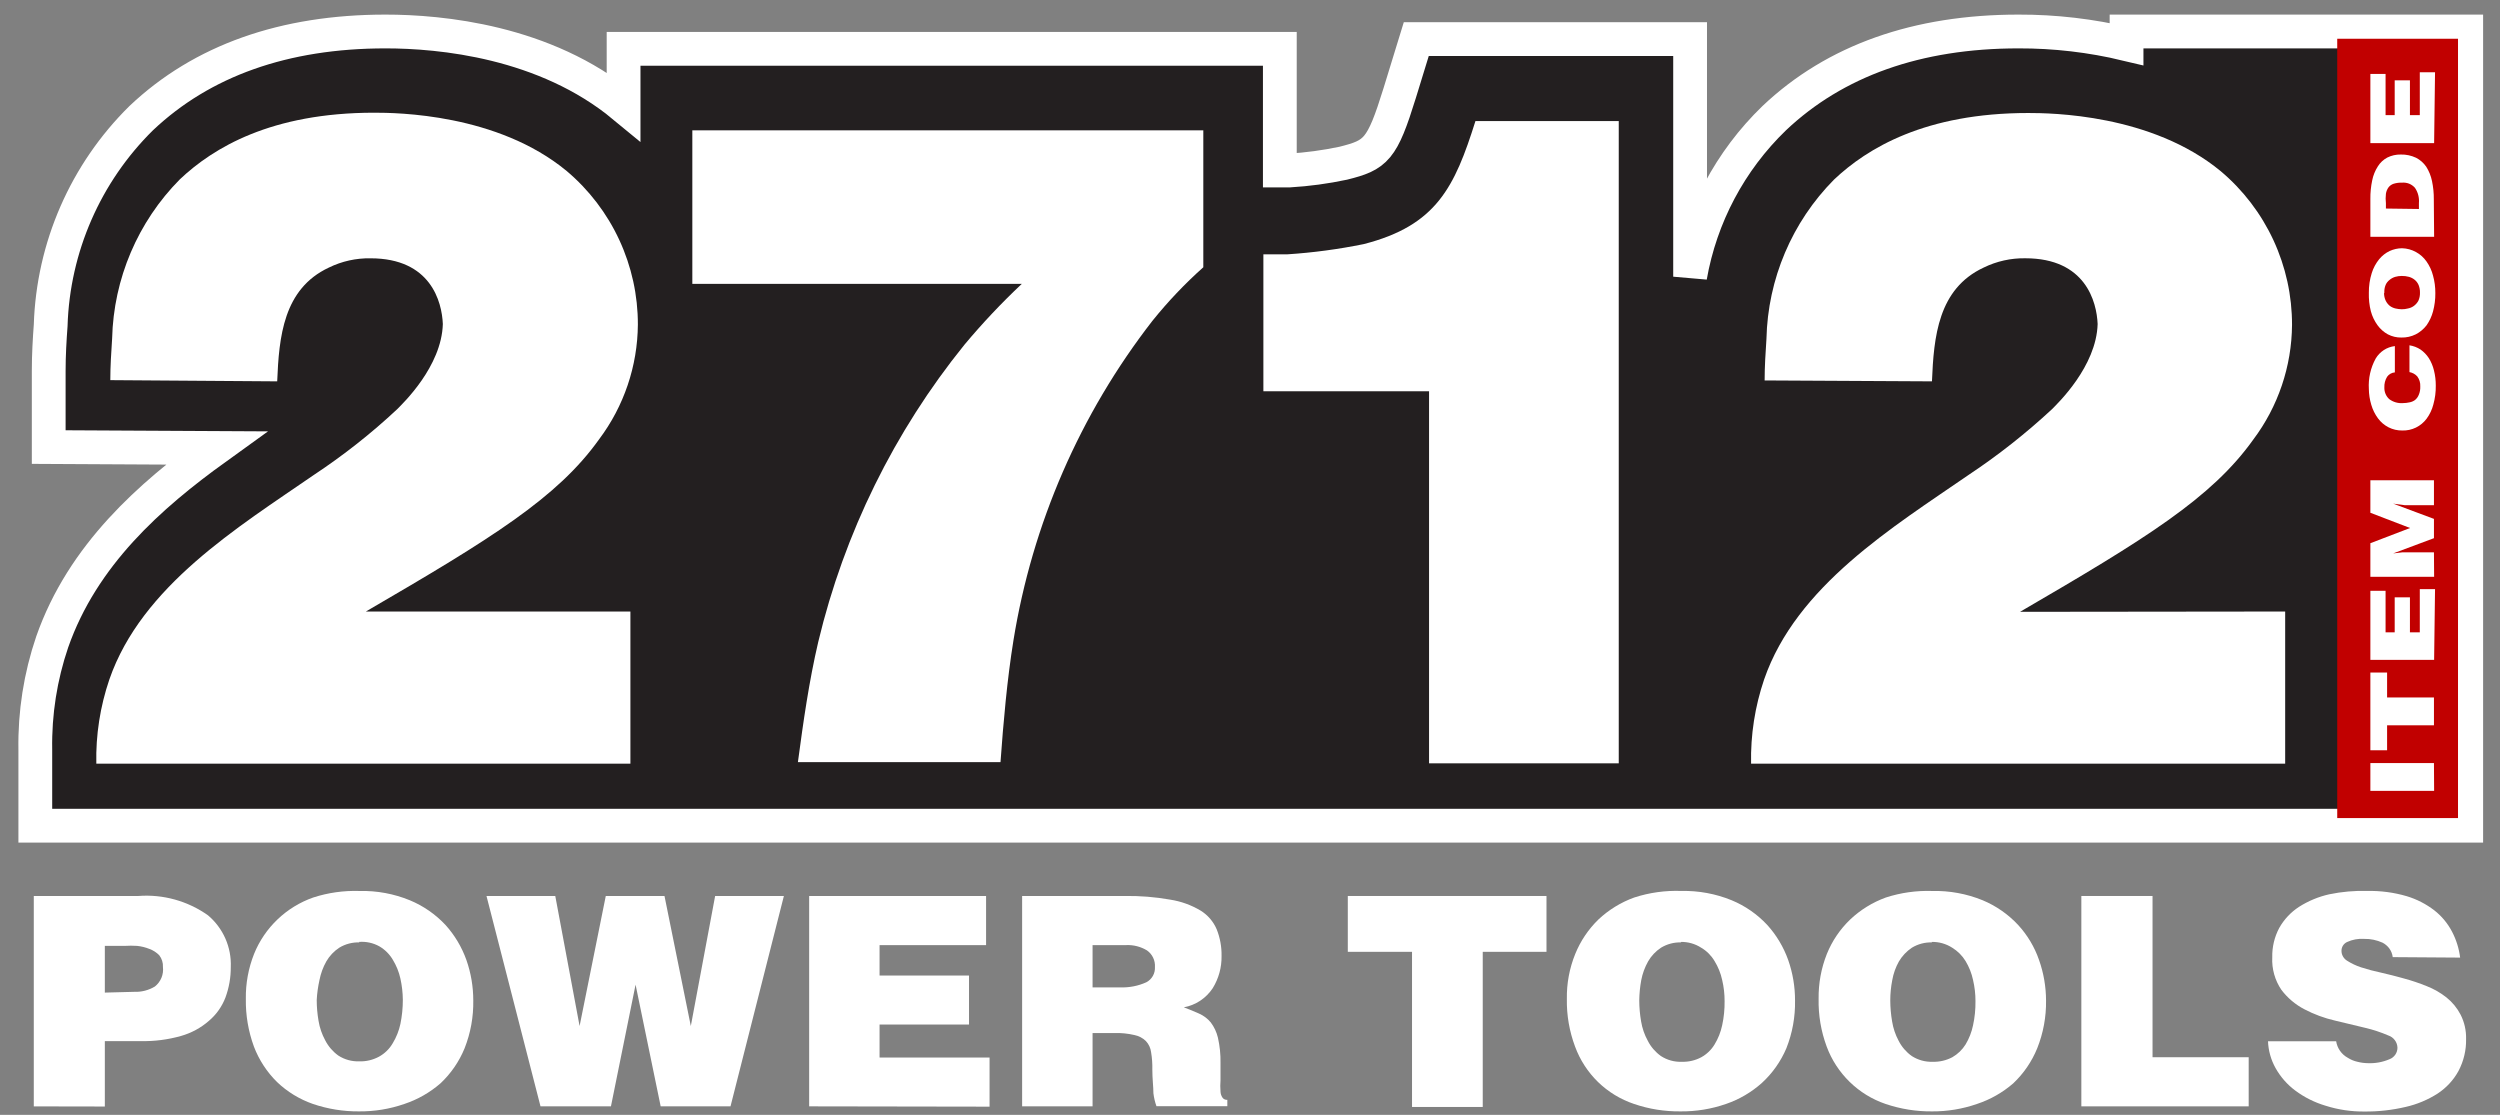
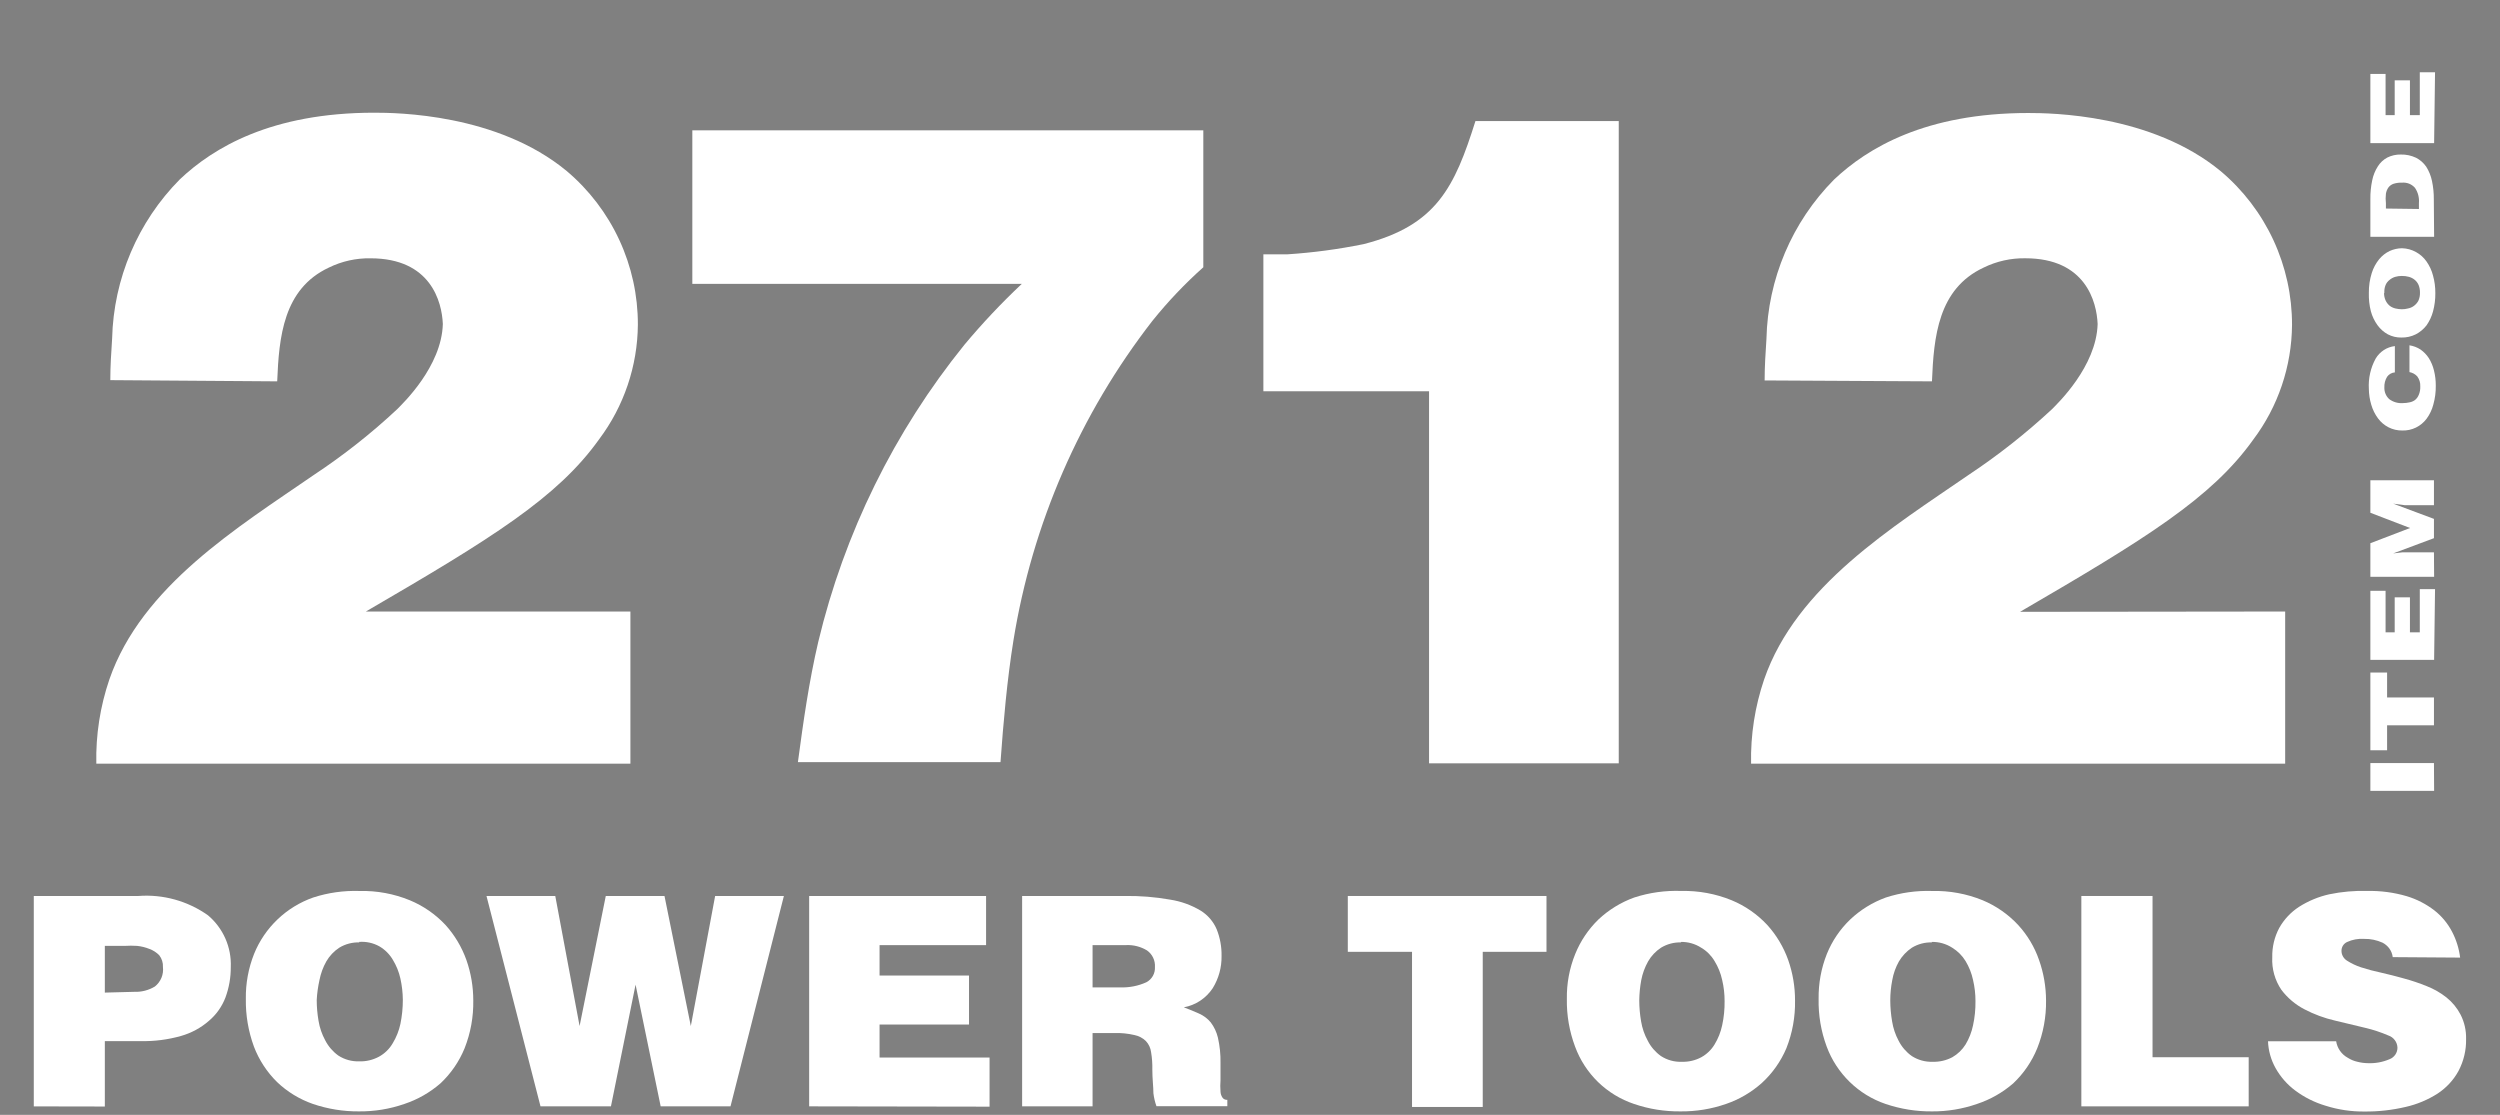
<svg xmlns="http://www.w3.org/2000/svg" width="74" height="33" viewBox="0 0 74 33" fill="none">
  <rect x="0" y="0" width="74" height="33" fill="#808080" stroke="none" />
-   <path d="M73 0.932V24.441H1.045V22.189C1.027 21.106 1.196 20.027 1.545 19.002C2.446 16.426 4.445 14.665 6.395 13.26L1.442 13.233V10.982C1.442 10.5 1.469 10.05 1.5 9.631C1.572 7.319 2.532 5.123 4.179 3.498C5.98 1.792 8.416 0.932 11.411 0.932C13.041 0.932 16.13 1.22 18.458 3.143V1.445H37.883V5.047H37.982H38.162C38.7 5.015 39.234 4.943 39.761 4.831C40.733 4.588 40.909 4.439 41.431 2.755L41.922 1.157H50.027V8.19C50.34 6.402 51.212 4.759 52.517 3.498C54.318 1.792 56.754 0.932 59.748 0.932C60.825 0.929 61.898 1.054 62.946 1.305V0.932H73Z" fill="#231F20" stroke="white" stroke-miterlimit="10" />
-   <path d="M72.757 1.147H69.182V24.215H72.757V1.147Z" fill="#C10000" />
  <path d="M72.05 23.41H70.163V22.586H72.045L72.05 23.41Z" fill="white" />
  <path d="M70.163 22.208V19.907H70.658V20.645H72.045V21.469H70.658V22.208H70.163Z" fill="white" />
  <path d="M72.05 19.533H70.163V17.488H70.613V18.718H70.883V17.682H71.334V18.718H71.626V17.439H72.077L72.05 19.533Z" fill="white" />
  <path d="M72.05 17.074H70.163V16.079L71.338 15.629L70.163 15.178V14.215H72.045V14.953H71.469H71.176L70.838 14.908L72.045 15.359V15.93L70.838 16.381L71.113 16.349H71.406H72.045L72.05 17.074Z" fill="white" />
  <path d="M70.888 11.023C70.842 11.026 70.798 11.039 70.758 11.062C70.718 11.084 70.684 11.116 70.658 11.153C70.6 11.248 70.572 11.358 70.577 11.469C70.575 11.532 70.586 11.596 70.61 11.655C70.634 11.714 70.671 11.767 70.717 11.811C70.834 11.9 70.98 11.943 71.126 11.932C71.192 11.932 71.257 11.924 71.32 11.91C71.379 11.9 71.434 11.877 71.482 11.842C71.532 11.802 71.571 11.749 71.595 11.689C71.629 11.61 71.644 11.523 71.64 11.437C71.646 11.33 71.614 11.225 71.55 11.14C71.489 11.074 71.408 11.03 71.32 11.014V10.221C71.438 10.239 71.549 10.282 71.649 10.347C71.745 10.415 71.828 10.501 71.892 10.599C71.963 10.712 72.014 10.835 72.045 10.964C72.082 11.111 72.1 11.263 72.099 11.414C72.102 11.603 72.078 11.791 72.027 11.973C71.989 12.124 71.921 12.266 71.829 12.392C71.746 12.504 71.637 12.595 71.512 12.656C71.386 12.717 71.248 12.747 71.109 12.743C70.966 12.745 70.826 12.713 70.699 12.648C70.576 12.585 70.47 12.494 70.388 12.383C70.299 12.262 70.232 12.126 70.19 11.982C70.144 11.83 70.12 11.672 70.118 11.514C70.099 11.2 70.169 10.888 70.32 10.613C70.38 10.512 70.463 10.426 70.561 10.362C70.659 10.298 70.771 10.258 70.888 10.244V11.023Z" fill="white" />
  <path d="M70.118 8.667C70.116 8.469 70.144 8.272 70.204 8.082C70.25 7.933 70.325 7.794 70.424 7.672C70.509 7.569 70.615 7.486 70.735 7.429C70.85 7.377 70.974 7.349 71.1 7.348C71.245 7.352 71.387 7.39 71.514 7.461C71.638 7.528 71.744 7.624 71.825 7.74C71.914 7.867 71.98 8.009 72.018 8.159C72.065 8.327 72.087 8.502 72.086 8.676C72.088 8.859 72.065 9.041 72.018 9.217C71.979 9.365 71.913 9.505 71.825 9.631C71.739 9.742 71.63 9.833 71.505 9.897C71.374 9.962 71.228 9.995 71.082 9.991C70.942 9.994 70.805 9.961 70.681 9.897C70.56 9.831 70.456 9.738 70.375 9.627C70.284 9.502 70.217 9.361 70.177 9.212C70.132 9.034 70.113 8.851 70.118 8.667ZM70.568 8.667C70.566 8.748 70.583 8.829 70.618 8.902C70.647 8.961 70.688 9.013 70.74 9.055C70.789 9.091 70.846 9.117 70.906 9.131C70.967 9.145 71.029 9.153 71.091 9.154C71.153 9.155 71.215 9.147 71.275 9.131C71.339 9.119 71.399 9.093 71.451 9.055C71.505 9.015 71.549 8.965 71.582 8.906C71.617 8.83 71.634 8.747 71.631 8.663C71.633 8.586 71.619 8.509 71.591 8.438C71.566 8.379 71.527 8.326 71.478 8.285C71.428 8.243 71.369 8.213 71.307 8.195C71.236 8.176 71.164 8.167 71.091 8.168C71.025 8.168 70.96 8.177 70.897 8.195C70.836 8.214 70.78 8.244 70.731 8.285C70.679 8.325 70.638 8.377 70.613 8.438C70.583 8.512 70.571 8.592 70.577 8.672L70.568 8.667Z" fill="white" />
  <path d="M72.05 7.01H70.163V5.884C70.161 5.701 70.179 5.519 70.217 5.34C70.246 5.192 70.303 5.052 70.384 4.925C70.452 4.815 70.549 4.725 70.663 4.664C70.787 4.602 70.925 4.571 71.064 4.574C71.219 4.57 71.373 4.603 71.514 4.669C71.635 4.731 71.739 4.822 71.816 4.934C71.898 5.064 71.956 5.207 71.987 5.358C72.025 5.538 72.043 5.722 72.041 5.907L72.05 7.01ZM71.6 6.186V6.01C71.614 5.851 71.573 5.692 71.483 5.56C71.435 5.505 71.375 5.463 71.308 5.436C71.24 5.41 71.167 5.4 71.095 5.407C71.013 5.404 70.931 5.415 70.852 5.439C70.791 5.459 70.738 5.496 70.699 5.547C70.659 5.603 70.633 5.668 70.623 5.736C70.612 5.829 70.612 5.922 70.623 6.015V6.173L71.6 6.186Z" fill="white" />
  <path d="M72.05 4.237H70.163V2.188H70.613V3.408H70.883V2.377H71.334V3.408H71.626V2.139H72.077L72.05 4.237Z" fill="white" />
  <path d="M18.66 18.101V22.604H2.851C2.833 21.756 2.964 20.912 3.238 20.109C4.197 17.345 7.043 15.607 9.29 14.058C10.165 13.479 10.991 12.829 11.757 12.112C11.919 11.946 13.072 10.852 13.108 9.591C13.081 8.933 12.752 7.646 10.969 7.646C10.542 7.638 10.119 7.732 9.735 7.92C8.385 8.551 8.259 9.974 8.205 11.288L3.265 11.252C3.265 10.843 3.292 10.433 3.319 10.019C3.362 8.251 4.079 6.566 5.323 5.309C6.309 4.377 8.024 3.336 11.077 3.336C11.735 3.336 14.72 3.363 16.773 5.061C17.435 5.619 17.967 6.316 18.331 7.102C18.695 7.887 18.883 8.743 18.881 9.609C18.872 10.834 18.469 12.025 17.733 13.004C16.499 14.733 14.553 15.935 10.83 18.101H18.66Z" fill="white" />
  <path d="M35.618 7.911C35.072 8.398 34.567 8.93 34.109 9.5C31.968 12.258 30.555 15.51 29.998 18.956C29.809 20.132 29.701 21.365 29.615 22.559H23.618C23.78 21.352 23.946 20.172 24.221 18.997C24.991 15.78 26.469 12.776 28.548 10.203C29.078 9.569 29.644 8.968 30.246 8.402H20.493V3.858H35.618V7.911Z" fill="white" />
  <path d="M47.915 3.584V22.595H42.3V11.581H37.396V7.528H38.107C38.864 7.479 39.616 7.378 40.359 7.227C42.525 6.677 43.06 5.529 43.673 3.584H47.915Z" fill="white" />
  <path d="M67.641 18.101V22.604H51.832C51.815 21.756 51.946 20.912 52.219 20.109C53.174 17.345 56.024 15.606 58.271 14.057C59.145 13.477 59.97 12.826 60.739 12.112C60.901 11.946 62.053 10.851 62.09 9.591C62.062 8.933 61.734 7.645 59.951 7.645C59.523 7.638 59.101 7.732 58.717 7.92C57.366 8.55 57.24 9.973 57.186 11.288L52.233 11.261C52.233 10.851 52.26 10.442 52.287 10.027C52.327 8.26 53.042 6.574 54.286 5.317C55.272 4.385 56.988 3.345 60.036 3.345C60.694 3.345 63.684 3.372 65.737 5.07C66.399 5.628 66.93 6.325 67.294 7.11C67.658 7.896 67.846 8.752 67.844 9.618C67.835 10.843 67.433 12.034 66.696 13.013C65.462 14.742 63.517 15.944 59.793 18.11L67.641 18.101Z" fill="white" />
  <path d="M1 32.749V26.521H4.093C4.827 26.465 5.556 26.668 6.156 27.093C6.378 27.28 6.554 27.515 6.671 27.78C6.788 28.046 6.843 28.334 6.831 28.624C6.833 28.931 6.78 29.236 6.674 29.525C6.572 29.792 6.405 30.029 6.187 30.214C5.948 30.424 5.665 30.577 5.359 30.664C4.971 30.774 4.569 30.826 4.165 30.817H3.103V32.753L1 32.749ZM3.972 29.358C4.187 29.367 4.4 29.312 4.584 29.201C4.67 29.133 4.737 29.044 4.779 28.943C4.82 28.843 4.836 28.733 4.823 28.624C4.83 28.499 4.791 28.376 4.715 28.277C4.633 28.192 4.533 28.128 4.422 28.088C4.305 28.041 4.183 28.011 4.057 27.998C3.936 27.99 3.814 27.99 3.693 27.998H3.103V29.381L3.972 29.358Z" fill="white" />
  <path d="M10.64 26.373C11.151 26.361 11.658 26.454 12.131 26.648C12.53 26.813 12.889 27.062 13.185 27.377C13.458 27.679 13.669 28.033 13.806 28.417C13.941 28.802 14.009 29.207 14.009 29.615C14.017 30.098 13.93 30.579 13.752 31.029C13.591 31.423 13.347 31.778 13.036 32.069C12.724 32.34 12.361 32.547 11.969 32.677C11.535 32.828 11.078 32.902 10.618 32.897C10.157 32.9 9.699 32.825 9.263 32.677C8.866 32.539 8.504 32.318 8.2 32.028C7.9 31.731 7.666 31.374 7.516 30.979C7.35 30.526 7.269 30.047 7.277 29.565C7.27 29.111 7.353 28.66 7.52 28.237C7.676 27.85 7.914 27.501 8.216 27.213C8.518 26.925 8.878 26.704 9.272 26.566C9.713 26.423 10.176 26.358 10.64 26.373ZM10.64 27.895C10.43 27.888 10.222 27.943 10.042 28.052C9.884 28.156 9.753 28.295 9.659 28.458C9.562 28.63 9.494 28.817 9.456 29.011C9.413 29.205 9.385 29.403 9.375 29.601C9.375 29.808 9.394 30.015 9.429 30.218C9.462 30.42 9.529 30.615 9.627 30.795C9.719 30.973 9.852 31.128 10.015 31.245C10.199 31.364 10.416 31.424 10.636 31.416C10.837 31.422 11.035 31.375 11.212 31.281C11.386 31.187 11.529 31.047 11.627 30.876C11.733 30.701 11.809 30.509 11.852 30.308C11.9 30.074 11.924 29.836 11.924 29.597C11.922 29.385 11.898 29.173 11.852 28.966C11.809 28.769 11.732 28.58 11.627 28.408C11.53 28.244 11.394 28.108 11.23 28.012C11.045 27.909 10.834 27.864 10.623 27.881L10.64 27.895Z" fill="white" />
  <path d="M20.448 30.371L21.168 26.521H23.203L21.623 32.748H19.556L18.813 29.146L18.084 32.748H15.999L14.4 26.521H16.436L17.156 30.371L17.931 26.521H19.669L20.448 30.371Z" fill="white" />
  <path d="M23.951 32.748V26.521H29.188V27.975H26.035V28.876H28.683V30.326H26.035V31.303H29.291V32.757L23.951 32.748Z" fill="white" />
  <path d="M32.34 30.578V32.748H30.255V26.521H33.285C33.738 26.514 34.19 26.55 34.636 26.629C34.954 26.678 35.26 26.788 35.537 26.953C35.749 27.084 35.916 27.277 36.014 27.507C36.114 27.758 36.163 28.025 36.158 28.295C36.164 28.632 36.074 28.963 35.897 29.25C35.8 29.397 35.674 29.523 35.527 29.621C35.38 29.718 35.215 29.785 35.041 29.817C35.208 29.88 35.361 29.943 35.492 30.002C35.626 30.061 35.744 30.15 35.838 30.263C35.939 30.397 36.011 30.55 36.05 30.713C36.106 30.96 36.132 31.212 36.127 31.465V31.974C36.118 32.086 36.118 32.199 36.127 32.312C36.129 32.378 36.151 32.442 36.19 32.496C36.206 32.517 36.227 32.533 36.252 32.543C36.276 32.554 36.303 32.557 36.329 32.555V32.744H34.231C34.187 32.62 34.157 32.492 34.141 32.361C34.141 32.172 34.109 31.938 34.109 31.659C34.113 31.488 34.101 31.318 34.073 31.15C34.059 31.025 34.005 30.909 33.92 30.817C33.826 30.724 33.707 30.662 33.578 30.637C33.385 30.592 33.186 30.572 32.988 30.578H32.34ZM32.34 29.227H33.168C33.432 29.235 33.694 29.183 33.934 29.074C34.014 29.031 34.081 28.966 34.126 28.886C34.171 28.806 34.191 28.715 34.186 28.624C34.192 28.529 34.174 28.434 34.133 28.348C34.092 28.262 34.03 28.188 33.952 28.133C33.767 28.021 33.554 27.966 33.339 27.975H32.34V29.227Z" fill="white" />
  <path d="M39.895 26.521H45.776V28.174H43.889V32.766H41.796V28.174H39.895V26.521Z" fill="white" />
  <path d="M49.765 26.372C50.276 26.361 50.783 26.454 51.256 26.647C51.655 26.812 52.014 27.061 52.309 27.377C52.583 27.679 52.794 28.032 52.931 28.417C53.066 28.802 53.134 29.207 53.133 29.615C53.142 30.098 53.055 30.579 52.877 31.028C52.711 31.419 52.464 31.769 52.152 32.055C51.844 32.33 51.484 32.542 51.093 32.676C50.659 32.827 50.202 32.902 49.743 32.897C49.274 32.902 48.808 32.828 48.365 32.676C47.966 32.542 47.602 32.32 47.3 32.026C46.999 31.732 46.767 31.374 46.622 30.979C46.453 30.527 46.37 30.047 46.379 29.565C46.372 29.11 46.456 28.658 46.627 28.237C46.782 27.854 47.015 27.508 47.311 27.219C47.617 26.931 47.978 26.709 48.374 26.566C48.823 26.42 49.294 26.355 49.765 26.372ZM49.765 27.895C49.554 27.888 49.346 27.943 49.166 28.052C49.009 28.156 48.878 28.294 48.784 28.457C48.687 28.63 48.618 28.817 48.581 29.011C48.544 29.21 48.525 29.412 48.522 29.615C48.523 29.821 48.541 30.028 48.576 30.231C48.609 30.433 48.676 30.628 48.775 30.808C48.866 30.987 48.999 31.141 49.162 31.258C49.346 31.378 49.563 31.438 49.783 31.429C49.984 31.435 50.182 31.389 50.359 31.294C50.521 31.204 50.656 31.074 50.751 30.916C50.858 30.741 50.934 30.549 50.976 30.349C51.027 30.115 51.051 29.876 51.048 29.637C51.049 29.425 51.025 29.213 50.976 29.007C50.933 28.809 50.857 28.62 50.751 28.448C50.655 28.285 50.519 28.148 50.355 28.052C50.174 27.935 49.962 27.876 49.747 27.881L49.765 27.895Z" fill="white" />
  <path d="M57.191 26.373C57.702 26.361 58.211 26.454 58.685 26.647C59.083 26.813 59.441 27.062 59.735 27.377C60.011 27.677 60.223 28.031 60.356 28.417C60.492 28.802 60.562 29.207 60.563 29.615C60.57 30.099 60.481 30.579 60.302 31.029C60.142 31.422 59.9 31.777 59.59 32.069C59.277 32.34 58.913 32.547 58.519 32.677C58.092 32.825 57.643 32.9 57.191 32.897C56.722 32.902 56.256 32.827 55.813 32.677C55.414 32.541 55.051 32.318 54.75 32.024C54.449 31.73 54.216 31.374 54.07 30.979C53.902 30.527 53.821 30.047 53.831 29.565C53.825 29.111 53.907 28.66 54.075 28.237C54.23 27.853 54.465 27.506 54.764 27.219C55.068 26.931 55.428 26.709 55.822 26.566C56.263 26.423 56.727 26.358 57.191 26.373ZM57.191 27.895C56.98 27.888 56.772 27.943 56.592 28.052C56.435 28.157 56.305 28.296 56.209 28.457C56.112 28.629 56.045 28.817 56.011 29.011C55.972 29.21 55.952 29.412 55.952 29.615C55.953 29.822 55.971 30.028 56.006 30.232C56.038 30.433 56.103 30.628 56.2 30.808C56.291 30.987 56.424 31.141 56.587 31.258C56.772 31.377 56.989 31.437 57.209 31.429C57.41 31.435 57.611 31.388 57.789 31.294C57.949 31.202 58.084 31.072 58.181 30.916C58.286 30.741 58.361 30.549 58.402 30.349C58.453 30.115 58.477 29.876 58.474 29.637C58.475 29.425 58.45 29.213 58.402 29.007C58.36 28.81 58.285 28.621 58.181 28.448C58.083 28.287 57.947 28.151 57.785 28.052C57.603 27.935 57.389 27.875 57.172 27.881L57.191 27.895Z" fill="white" />
  <path d="M61.608 32.748V26.521H63.715V31.294H66.561V32.748H61.608Z" fill="white" />
  <path d="M70.825 28.331C70.813 28.235 70.776 28.143 70.717 28.065C70.665 27.998 70.599 27.943 70.523 27.903C70.352 27.826 70.166 27.787 69.979 27.791C69.804 27.779 69.629 27.811 69.47 27.885C69.421 27.909 69.379 27.946 69.35 27.992C69.322 28.038 69.307 28.092 69.308 28.146C69.308 28.204 69.323 28.261 69.352 28.311C69.38 28.362 69.421 28.404 69.47 28.435C69.6 28.518 69.741 28.585 69.888 28.633C70.082 28.696 70.279 28.748 70.478 28.79C70.695 28.84 70.929 28.898 71.154 28.962C71.385 29.024 71.612 29.101 71.834 29.191C72.043 29.273 72.239 29.385 72.415 29.524C72.588 29.663 72.731 29.836 72.833 30.033C72.947 30.256 73.002 30.504 72.996 30.754C73.003 31.084 72.925 31.411 72.77 31.704C72.622 31.973 72.41 32.201 72.153 32.37C71.862 32.556 71.541 32.69 71.203 32.766C70.806 32.859 70.4 32.905 69.992 32.901C69.601 32.906 69.212 32.848 68.839 32.73C68.515 32.634 68.21 32.482 67.939 32.28C67.701 32.102 67.503 31.877 67.358 31.618C67.221 31.374 67.144 31.101 67.133 30.821H69.15C69.166 30.924 69.206 31.022 69.266 31.107C69.326 31.192 69.405 31.262 69.497 31.312C69.584 31.367 69.68 31.407 69.781 31.429C69.882 31.455 69.986 31.469 70.091 31.47C70.31 31.479 70.529 31.439 70.731 31.352C70.8 31.326 70.859 31.279 70.901 31.218C70.943 31.157 70.965 31.084 70.965 31.01C70.962 30.93 70.935 30.852 70.886 30.788C70.838 30.723 70.771 30.675 70.695 30.65C70.475 30.555 70.247 30.48 70.015 30.425L69.114 30.209C68.801 30.137 68.498 30.025 68.213 29.876C67.945 29.737 67.711 29.54 67.529 29.299C67.337 29.016 67.242 28.678 67.259 28.336C67.252 28.033 67.323 27.734 67.466 27.466C67.607 27.216 67.806 27.003 68.047 26.845C68.323 26.669 68.628 26.542 68.947 26.471C69.317 26.394 69.695 26.361 70.073 26.372C70.466 26.364 70.858 26.416 71.235 26.526C71.533 26.615 71.812 26.758 72.059 26.949C72.276 27.119 72.454 27.334 72.581 27.579C72.706 27.818 72.787 28.077 72.82 28.345L70.825 28.331Z" fill="white" />
</svg>